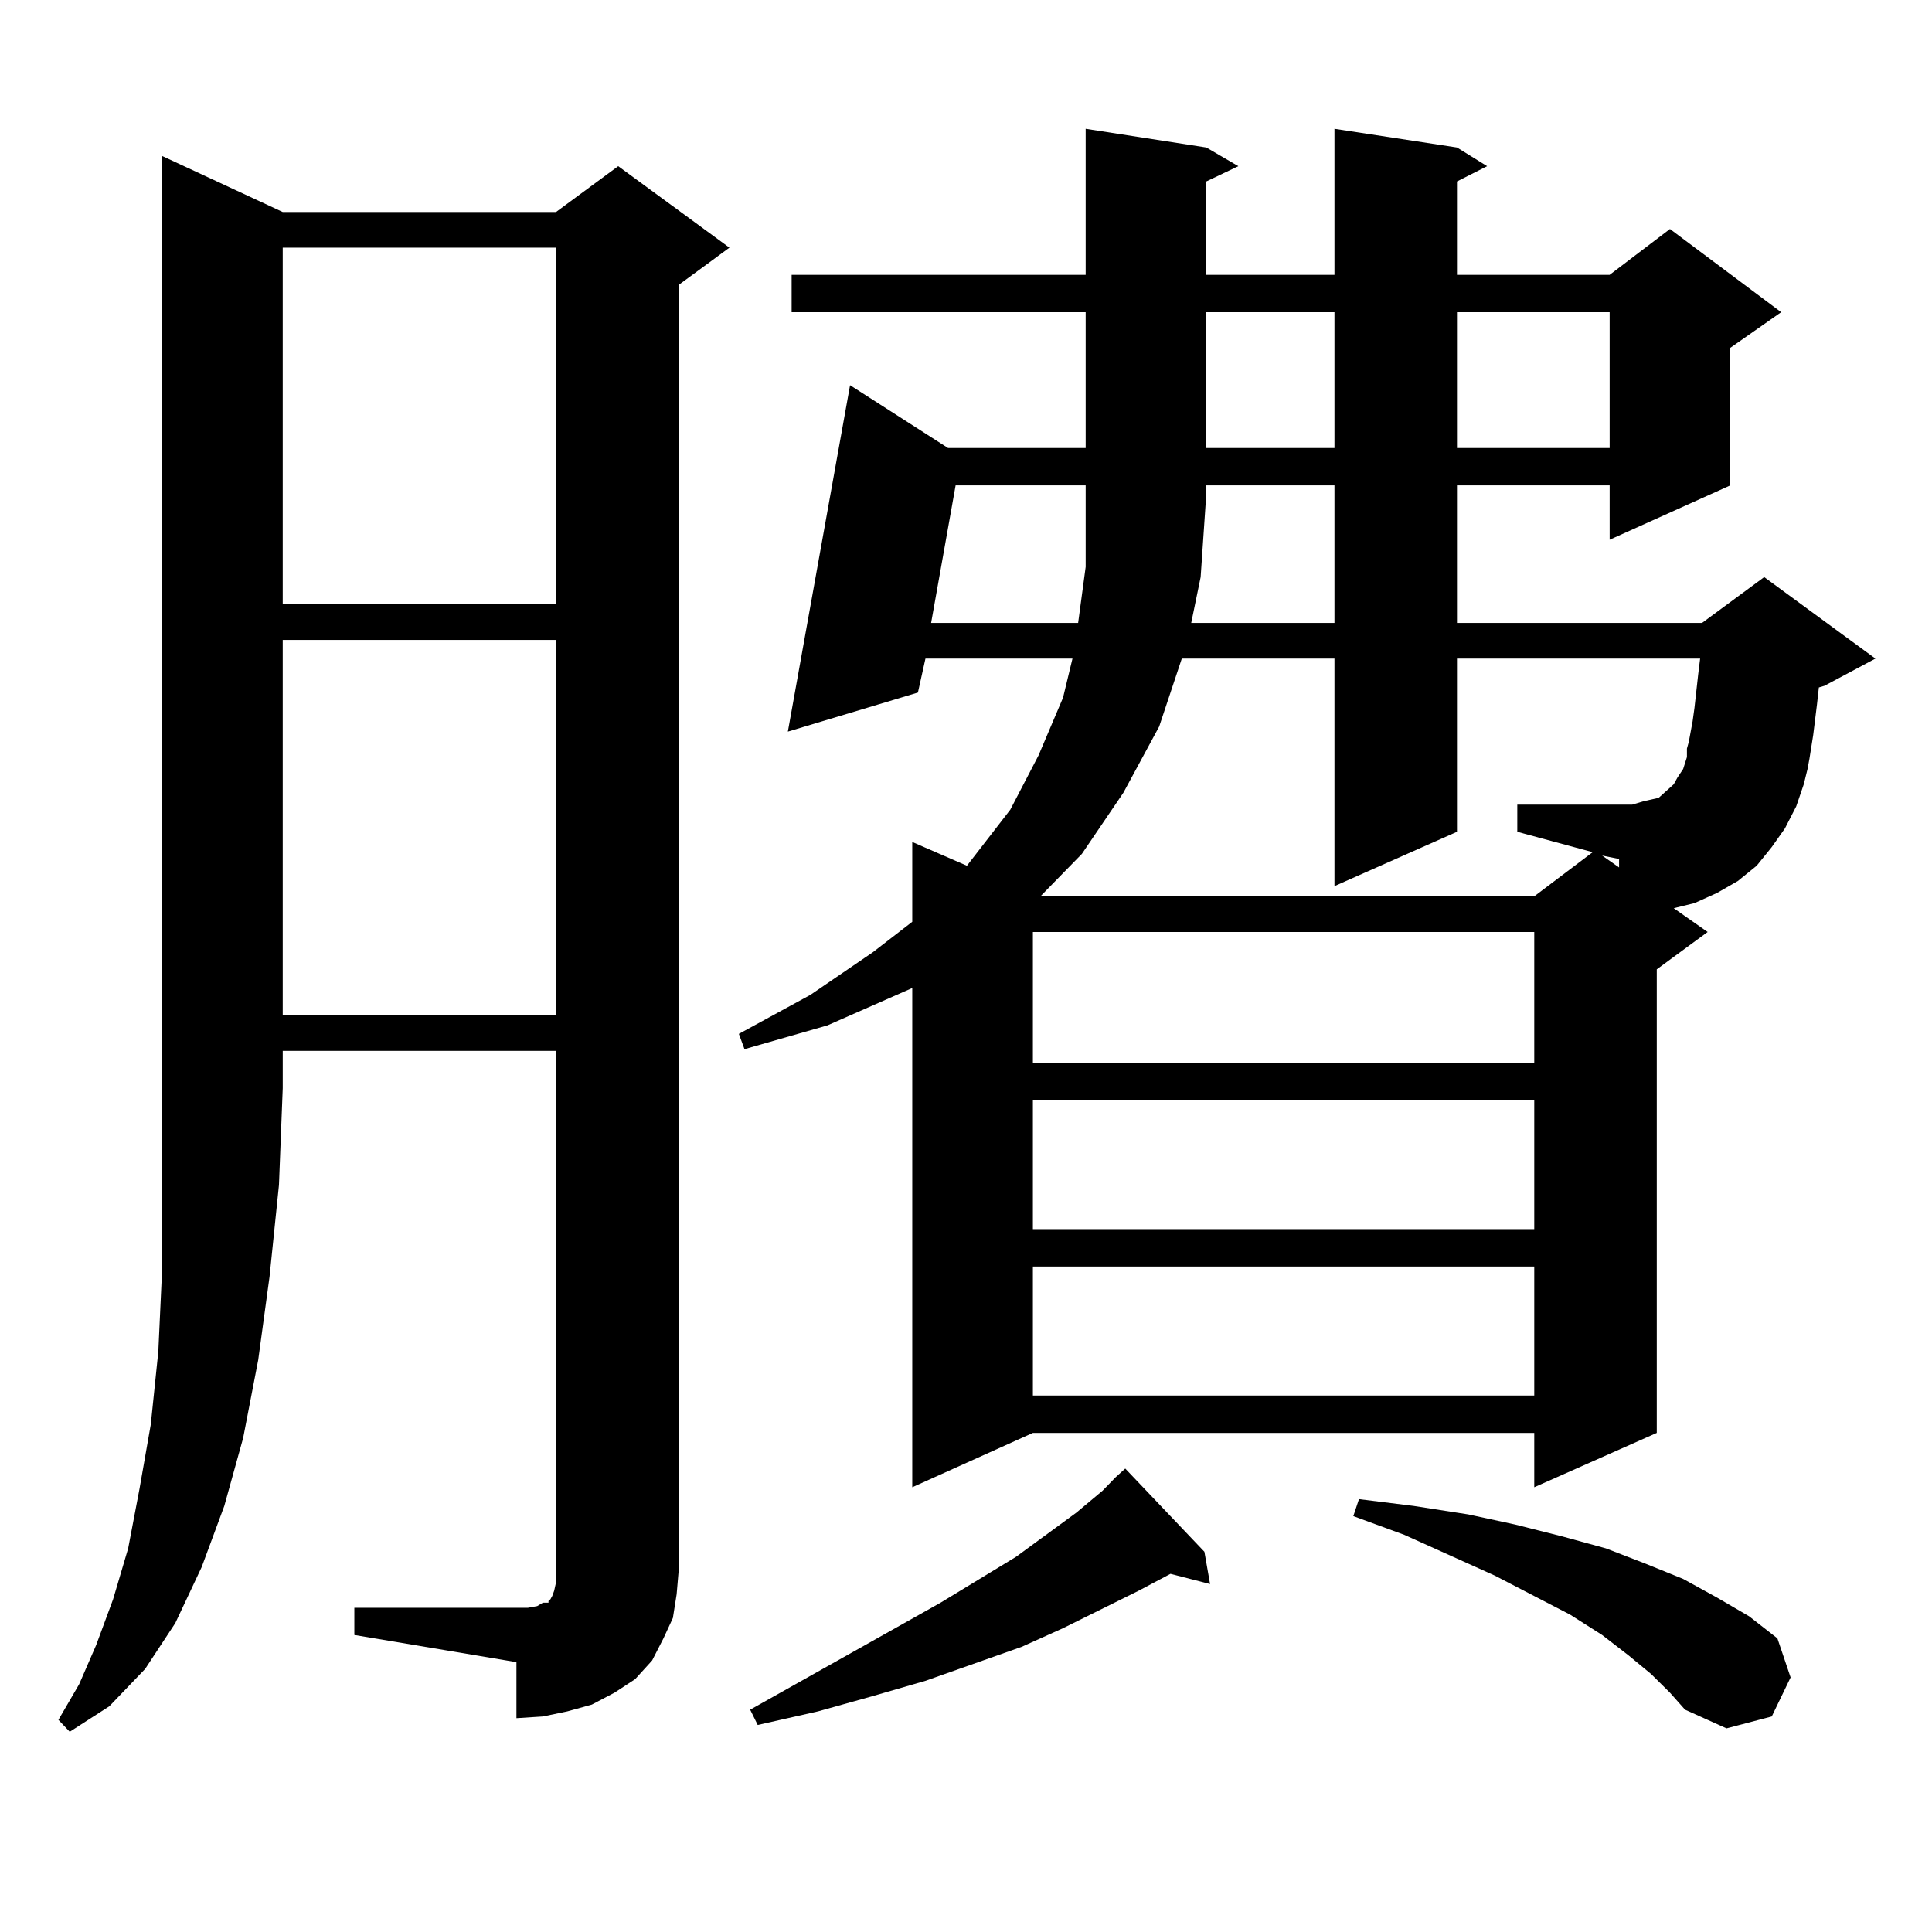
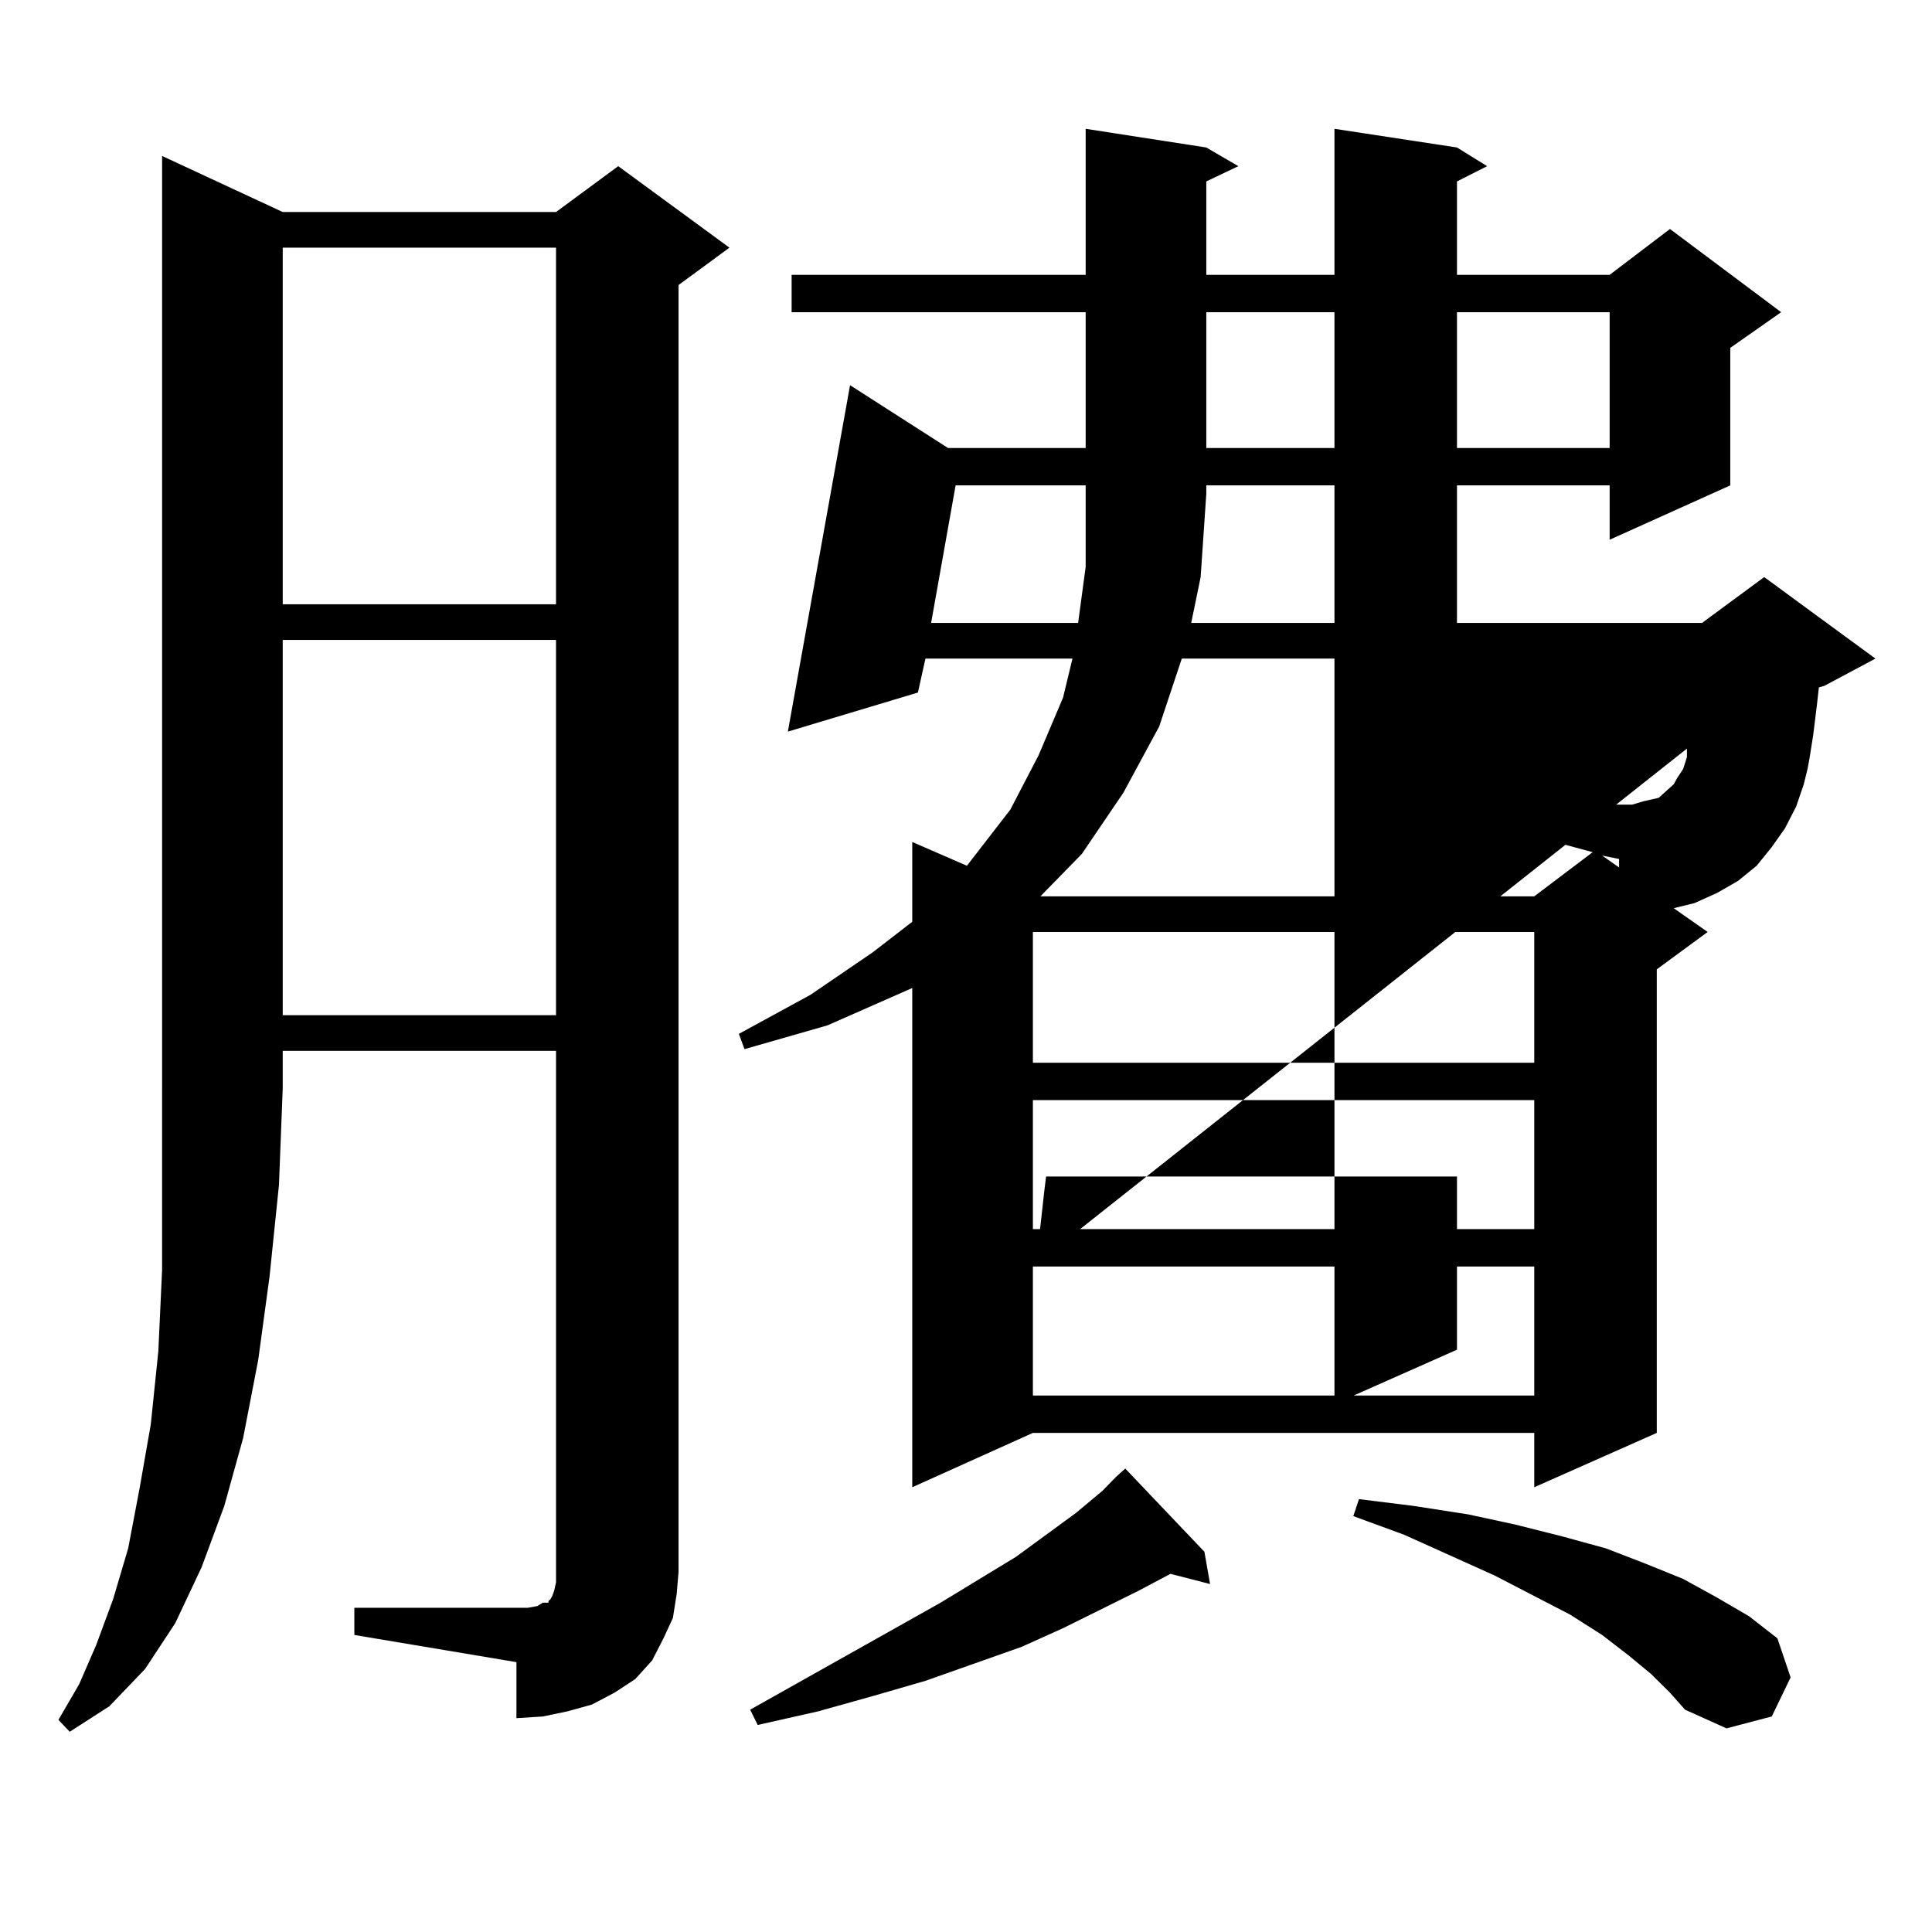
<svg xmlns="http://www.w3.org/2000/svg" version="1.1" id="图层_1" x="0px" y="0px" width="1000px" height="1000px" viewBox="0 0 1000 1000" enable-background="new 0 0 1000 1000" xml:space="preserve">
-   <path d="M146.338,109.734h141.46l32.194-23.73l57.56,42.188l-26.341,19.336v666.211l-0.976,11.426l-1.951,12.305l-4.878,10.547  l-5.854,11.426l-8.78,9.668l-10.731,7.031l-11.707,6.152l-12.683,3.516l-12.683,2.637l-13.658,0.879V860.32l-83.9-14.063v-14.063  h83.9h5.854l4.878-0.879l2.927-1.758h2.927v-0.879l0.976-0.879l0.976-1.758l0.976-2.637l0.976-4.395v-5.273V543.914h-141.46v19.336  l-1.951,50.098l-4.878,47.461l-5.854,43.066l-7.805,40.43l-9.756,35.156l-11.707,31.641L90.73,840.105l-15.609,23.73l-18.536,19.336  l-20.487,13.184l-5.854-6.152l10.731-18.457l8.78-20.215l8.78-23.73l7.805-26.367l5.854-30.762l5.854-33.398l3.902-37.793  l1.951-42.188v-44.824V563.25V80.73L146.338,109.734z M146.338,128.191v184.57h141.46v-184.57H146.338z M146.338,331.219v194.238  h141.46V331.219H146.338z M929.734,417.352l-5.854,11.426l-6.829,9.668l-7.805,9.668l-9.756,7.91l-10.731,6.152l-11.707,5.273  l-10.731,2.637l17.561,12.305l-26.341,19.336v239.941l-63.413,28.125v-28.125H534.622l-62.438,28.125V511.395l-43.901,19.336  l-42.926,12.305l-2.927-7.91l37.072-20.215l32.194-21.973l20.487-15.82v-41.309l28.292,12.305l22.438-29.004l14.634-28.125  l12.683-29.883l4.878-20.215h-76.096l-3.902,17.578l-67.315,20.215l32.194-179.297l50.73,32.52h71.218V161.59H409.747v-19.336  h152.191V66.668l62.438,9.668l16.585,9.668l-16.585,7.91v48.34h66.34V66.668l63.413,9.668l15.609,9.668l-15.609,7.91v48.34h79.022  l31.219-23.73l57.56,43.066l-26.341,18.457v71.191l-62.438,28.125v-28.125h-79.022v71.191h126.826l32.194-23.73l57.56,42.188  l-26.341,14.063l-2.927,0.879l-0.976,8.789l-1.951,15.82l-0.976,6.152l-0.976,6.152l-0.976,5.273l-1.951,7.91L929.734,417.352z   M623.4,803.191l2.927,16.699l-20.487-5.273l-16.585,8.789l-39.023,19.336l-21.463,9.668l-49.755,17.578l-27.316,7.91l-28.292,7.91  l-31.219,7.031l-3.902-7.91l98.534-55.371l39.023-23.73l31.219-22.852l13.658-11.426l6.829-7.031l4.878-4.395L623.4,803.191z   M494.623,251.238L481.94,322.43h76.096l3.902-29.004v-42.188H494.623z M534.622,482.391v67.676h259.506v-67.676H534.622z   M534.622,569.402v66.797h259.506v-66.797H534.622z M534.622,655.535v66.797h259.506v-66.797H534.622z M873.15,387.469l0.976-3.516  l0.976-5.273l0.976-5.273l0.976-7.031l0.976-8.789l0.976-8.789l0.976-7.91H754.128v89.648l-63.413,28.125V340.887h-79.022  l-11.707,35.156L581.45,410.32l-21.463,31.641l-21.463,21.973h255.604l30.243-22.852l-39.023-10.547v-14.063h52.682h6.829  l5.854-1.758l3.902-0.879l3.902-0.879l1.951-1.758l5.854-5.273l1.951-3.516l2.927-4.395l1.951-6.152v-1.758V387.469z   M616.571,322.43h74.145v-71.191h-66.34v4.395l-2.927,43.066L616.571,322.43z M624.375,161.59v70.313h66.34V161.59H624.375z   M854.614,866.473l-11.707-9.668l-13.658-10.547l-16.585-10.547l-39.023-20.215l-46.828-21.094l-26.341-9.668l2.927-8.789  l28.292,3.516l28.292,4.395l24.39,5.273l24.39,6.152l22.438,6.152l20.487,7.91l19.512,7.91l17.561,9.668l16.585,9.668l14.634,11.426  l6.829,20.215l-9.756,20.215l-23.414,6.152l-21.463-9.668l-7.805-8.789L854.614,866.473z M754.128,161.59v70.313h79.022V161.59  H754.128z M838.029,448.992v-4.395l-8.78-1.758L838.029,448.992z" />
+   <path d="M146.338,109.734h141.46l32.194-23.73l57.56,42.188l-26.341,19.336v666.211l-0.976,11.426l-1.951,12.305l-4.878,10.547  l-5.854,11.426l-8.78,9.668l-10.731,7.031l-11.707,6.152l-12.683,3.516l-12.683,2.637l-13.658,0.879V860.32l-83.9-14.063v-14.063  h83.9h5.854l4.878-0.879l2.927-1.758h2.927v-0.879l0.976-0.879l0.976-1.758l0.976-2.637l0.976-4.395v-5.273V543.914h-141.46v19.336  l-1.951,50.098l-4.878,47.461l-5.854,43.066l-7.805,40.43l-9.756,35.156l-11.707,31.641L90.73,840.105l-15.609,23.73l-18.536,19.336  l-20.487,13.184l-5.854-6.152l10.731-18.457l8.78-20.215l8.78-23.73l7.805-26.367l5.854-30.762l5.854-33.398l3.902-37.793  l1.951-42.188v-44.824V563.25V80.73L146.338,109.734z M146.338,128.191v184.57h141.46v-184.57H146.338z M146.338,331.219v194.238  h141.46V331.219H146.338z M929.734,417.352l-5.854,11.426l-6.829,9.668l-7.805,9.668l-9.756,7.91l-10.731,6.152l-11.707,5.273  l-10.731,2.637l17.561,12.305l-26.341,19.336v239.941l-63.413,28.125v-28.125H534.622l-62.438,28.125V511.395l-43.901,19.336  l-42.926,12.305l-2.927-7.91l37.072-20.215l32.194-21.973l20.487-15.82v-41.309l28.292,12.305l22.438-29.004l14.634-28.125  l12.683-29.883l4.878-20.215h-76.096l-3.902,17.578l-67.315,20.215l32.194-179.297l50.73,32.52h71.218V161.59H409.747v-19.336  h152.191V66.668l62.438,9.668l16.585,9.668l-16.585,7.91v48.34h66.34V66.668l63.413,9.668l15.609,9.668l-15.609,7.91v48.34h79.022  l31.219-23.73l57.56,43.066l-26.341,18.457v71.191l-62.438,28.125v-28.125h-79.022v71.191h126.826l32.194-23.73l57.56,42.188  l-26.341,14.063l-2.927,0.879l-0.976,8.789l-1.951,15.82l-0.976,6.152l-0.976,6.152l-0.976,5.273l-1.951,7.91L929.734,417.352z   M623.4,803.191l2.927,16.699l-20.487-5.273l-16.585,8.789l-39.023,19.336l-21.463,9.668l-49.755,17.578l-27.316,7.91l-28.292,7.91  l-31.219,7.031l-3.902-7.91l98.534-55.371l39.023-23.73l31.219-22.852l13.658-11.426l6.829-7.031l4.878-4.395L623.4,803.191z   M494.623,251.238L481.94,322.43h76.096l3.902-29.004v-42.188H494.623z M534.622,482.391v67.676h259.506v-67.676H534.622z   M534.622,569.402v66.797h259.506v-66.797H534.622z M534.622,655.535v66.797h259.506v-66.797H534.622z l0.976-3.516  l0.976-5.273l0.976-5.273l0.976-7.031l0.976-8.789l0.976-8.789l0.976-7.91H754.128v89.648l-63.413,28.125V340.887h-79.022  l-11.707,35.156L581.45,410.32l-21.463,31.641l-21.463,21.973h255.604l30.243-22.852l-39.023-10.547v-14.063h52.682h6.829  l5.854-1.758l3.902-0.879l3.902-0.879l1.951-1.758l5.854-5.273l1.951-3.516l2.927-4.395l1.951-6.152v-1.758V387.469z   M616.571,322.43h74.145v-71.191h-66.34v4.395l-2.927,43.066L616.571,322.43z M624.375,161.59v70.313h66.34V161.59H624.375z   M854.614,866.473l-11.707-9.668l-13.658-10.547l-16.585-10.547l-39.023-20.215l-46.828-21.094l-26.341-9.668l2.927-8.789  l28.292,3.516l28.292,4.395l24.39,5.273l24.39,6.152l22.438,6.152l20.487,7.91l19.512,7.91l17.561,9.668l16.585,9.668l14.634,11.426  l6.829,20.215l-9.756,20.215l-23.414,6.152l-21.463-9.668l-7.805-8.789L854.614,866.473z M754.128,161.59v70.313h79.022V161.59  H754.128z M838.029,448.992v-4.395l-8.78-1.758L838.029,448.992z" />
</svg>